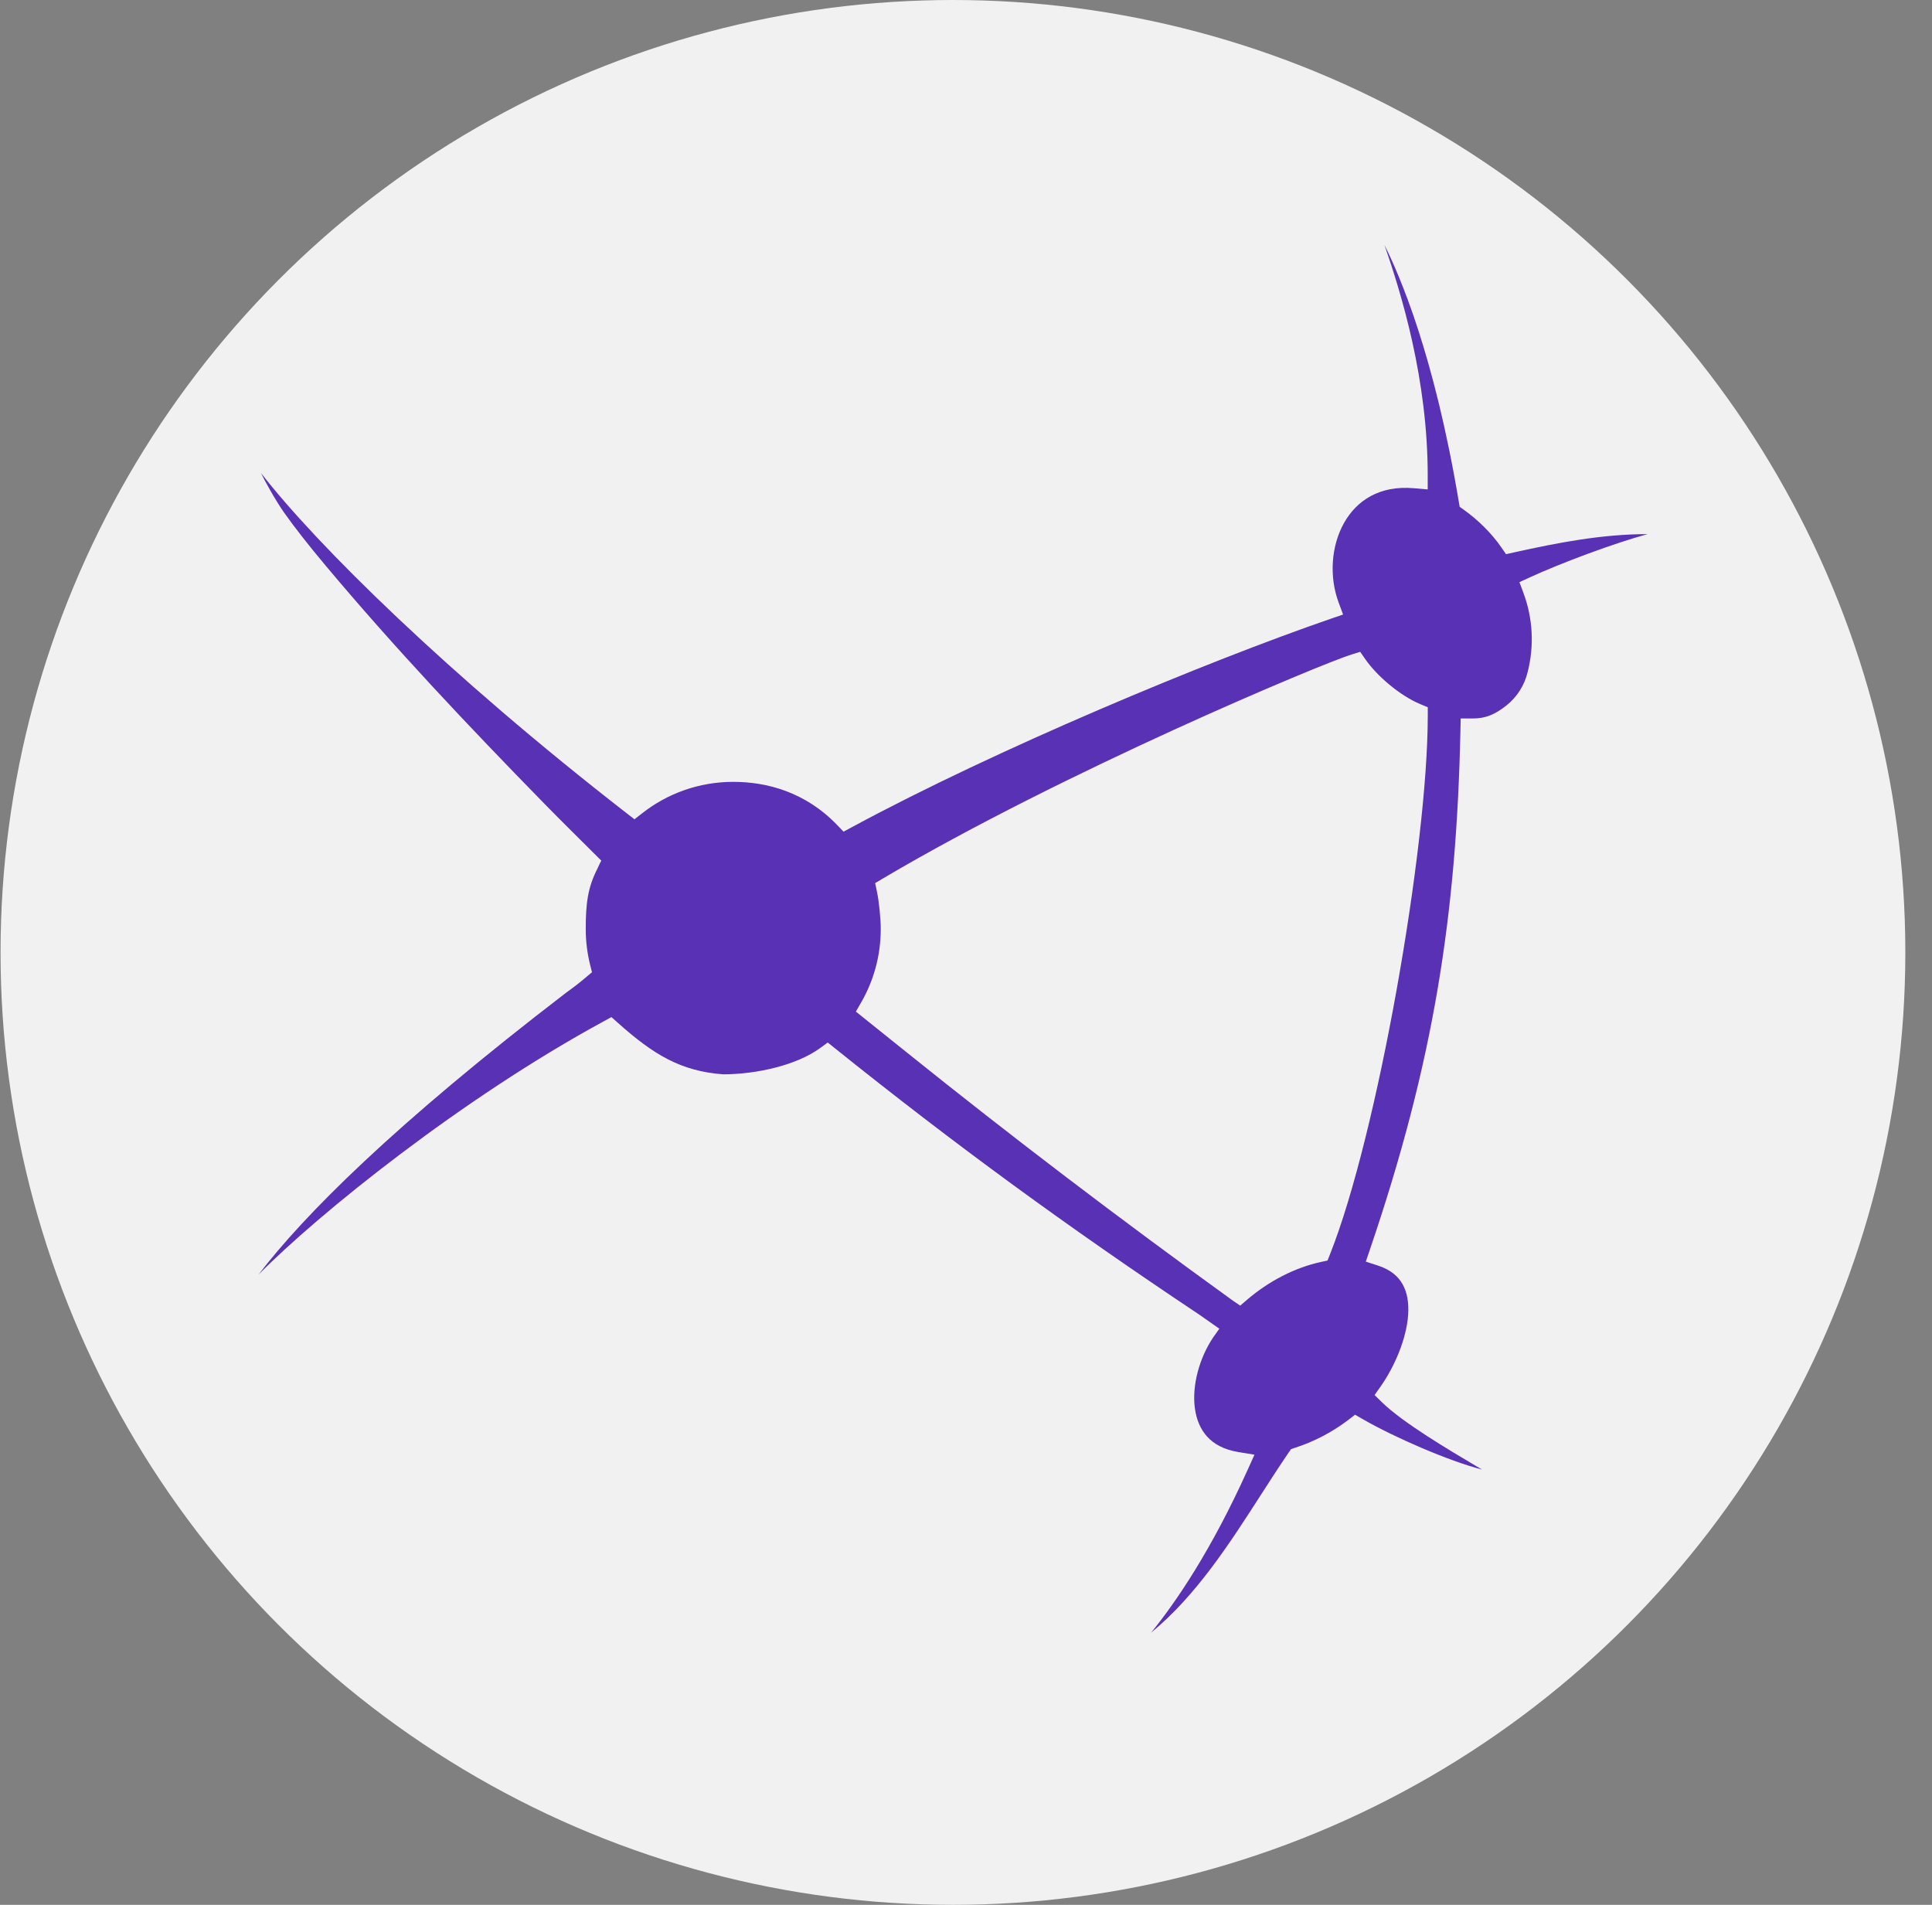
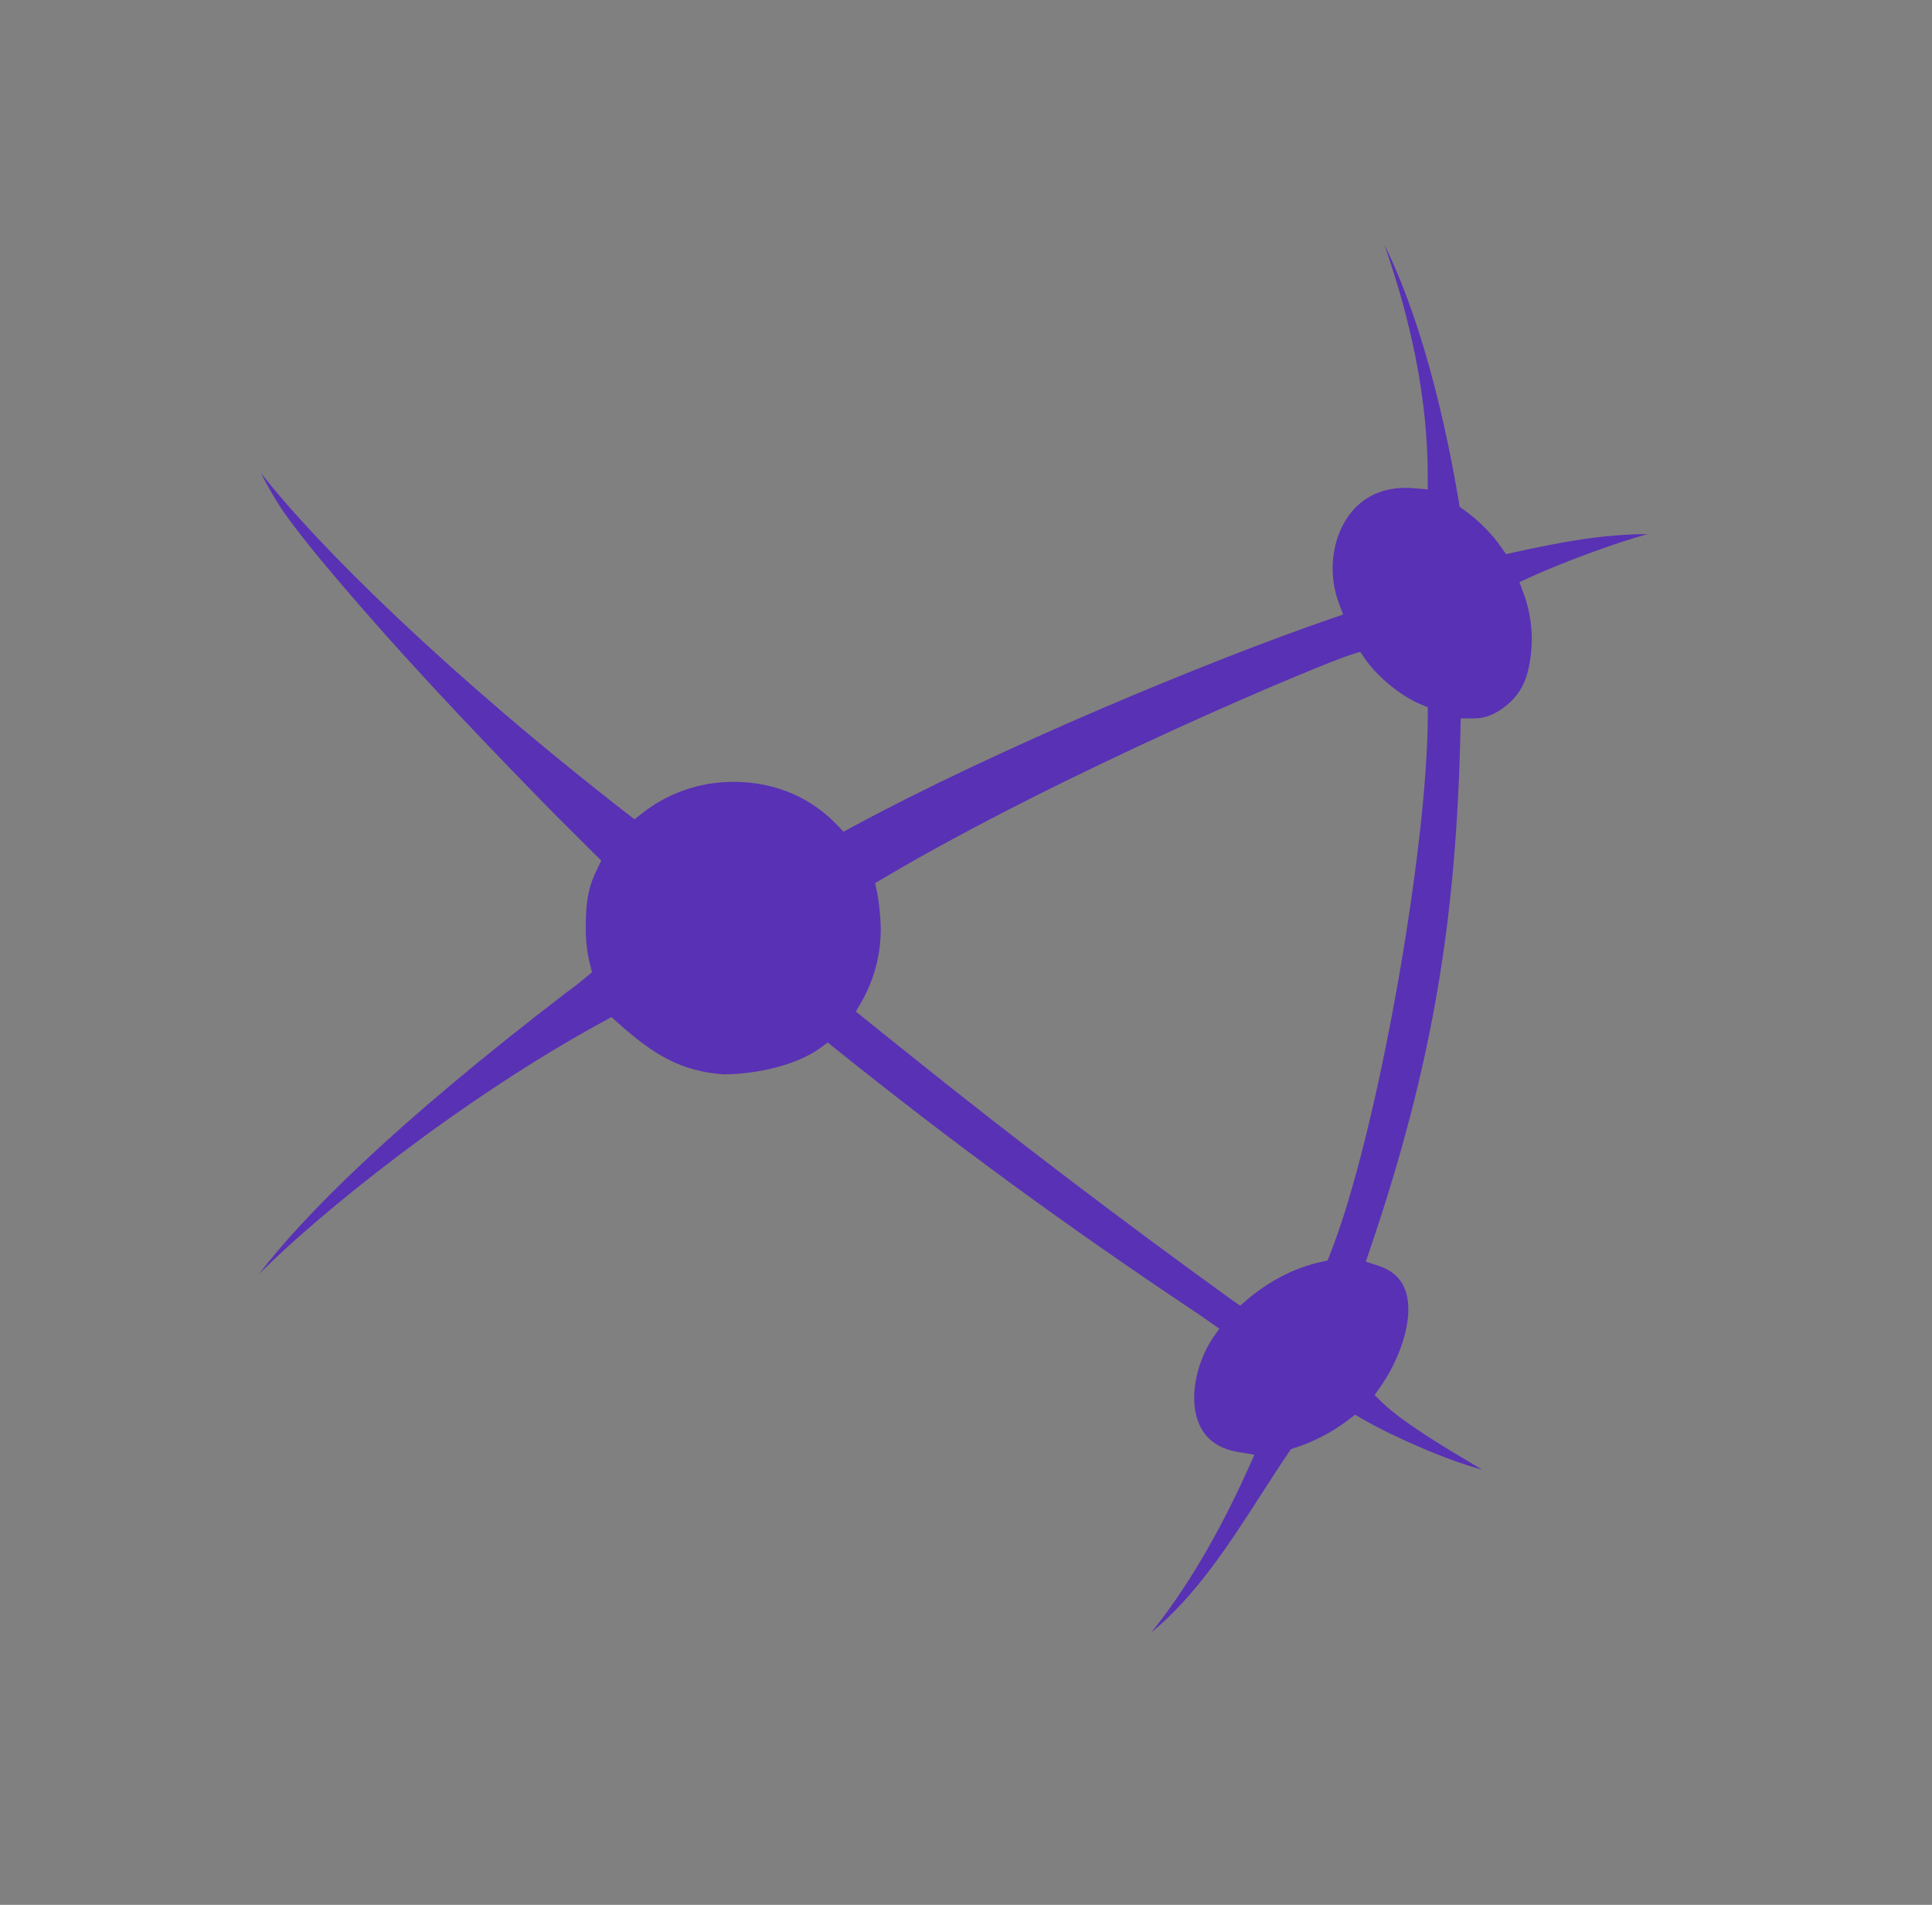
<svg xmlns="http://www.w3.org/2000/svg" width="71" height="70" viewBox="0 0 71 70" fill="none">
  <rect x="0" y="0" width="71" height="70" fill="#808080" stroke="none" />
-   <circle cx="35.02" cy="35" r="35" fill="#F1F1F1" />
-   <path fill-rule="evenodd" clip-rule="evenodd" d="M42.299 60.002C43.233 58.854 44.526 56.949 45.855 54.004L46.101 53.458L45.51 53.361C44.97 53.273 44.607 53.061 44.364 52.796C44.119 52.527 43.969 52.173 43.912 51.759C43.796 50.917 44.077 49.899 44.587 49.142L44.81 48.828L44.074 48.312C39.177 45.048 35.084 42.051 30.693 38.531L30.419 38.311L30.135 38.518C29.276 39.142 27.816 39.477 26.58 39.48C25.02 39.366 24.015 38.755 22.711 37.592L22.47 37.377L22.186 37.532C16.98 40.359 11.698 44.612 9.5 46.841C11.148 44.68 14.472 41.335 20.818 36.47C21.106 36.263 21.261 36.143 21.535 35.913L21.755 35.728L21.685 35.45C21.581 35.031 21.526 34.593 21.526 34.142C21.526 33.21 21.596 32.62 21.959 31.913C21.978 31.875 21.995 31.837 22.012 31.799C22.038 31.741 22.064 31.683 22.098 31.628C21.27 30.8 20.66 30.204 19.983 29.512C17.2 26.664 14.512 23.823 11.953 20.769C11.358 20.058 10.844 19.408 10.451 18.852C10.13 18.398 9.721 17.66 9.592 17.384C11.629 20.013 16.497 24.814 23.033 29.888L23.316 30.108L23.599 29.887C24.52 29.163 25.682 28.732 26.947 28.732C28.182 28.732 29.594 29.104 30.758 30.311L31 30.563L31.307 30.397C36.615 27.529 44.343 24.31 48.912 22.736L49.358 22.583L49.194 22.142C48.841 21.192 48.917 20.063 49.392 19.218C49.853 18.398 50.694 17.828 51.967 17.942L52.468 17.986V17.483C52.468 13.944 51.506 10.809 50.877 9C51.443 10.137 52.703 13.027 53.61 18.436L53.641 18.623L53.795 18.733C54.321 19.111 54.81 19.591 55.17 20.111L55.346 20.365L55.648 20.298C57.256 19.941 58.879 19.628 60.549 19.628C59.34 19.953 57.352 20.697 56.225 21.215L55.838 21.394L55.987 21.794C56.333 22.724 56.386 23.736 56.14 24.698C56.025 25.181 55.748 25.619 55.358 25.927C54.943 26.254 54.6 26.403 54.13 26.403L53.68 26.403L53.67 26.853C53.523 33.64 52.693 39.013 50.343 45.922L50.193 46.363L50.637 46.507C51.109 46.66 51.385 46.909 51.545 47.195C51.712 47.491 51.778 47.87 51.749 48.312C51.689 49.206 51.245 50.227 50.74 50.947L50.515 51.266L50.795 51.539C51.551 52.279 53.263 53.293 54.243 53.873C54.322 53.919 54.397 53.963 54.465 54.004C53.247 53.692 51.239 52.821 50.063 52.142L49.797 51.989L49.554 52.176C48.963 52.628 48.3 52.975 47.592 53.204L47.449 53.251L47.361 53.373C47.016 53.88 46.679 54.403 46.339 54.931C45.163 56.76 43.957 58.634 42.299 60.002ZM52.47 25.991L52.47 26.297C52.469 28.743 52.001 32.607 51.323 36.384C50.646 40.159 49.749 43.902 48.876 46.096L48.785 46.323L48.546 46.375C47.568 46.587 46.619 47.09 45.844 47.751L45.577 47.98L45.286 47.781C41.132 44.781 37.209 41.797 33.303 38.659C32.865 38.307 31.944 37.568 31.761 37.422L31.453 37.175L31.65 36.833C32.106 36.041 32.367 35.122 32.367 34.142C32.367 33.758 32.304 33.133 32.229 32.775L32.161 32.453L32.444 32.285C35.767 30.318 39.805 28.343 43.136 26.821C46.456 25.306 49.113 24.223 49.665 24.053L49.986 23.954L50.178 24.23C50.589 24.823 51.427 25.554 52.188 25.873L52.47 25.991Z" fill="#5931B5" />
+   <path fill-rule="evenodd" clip-rule="evenodd" d="M42.299 60.002C43.233 58.854 44.526 56.949 45.855 54.004L46.101 53.458L45.51 53.361C44.97 53.273 44.607 53.061 44.364 52.796C44.119 52.527 43.969 52.173 43.912 51.759C43.796 50.917 44.077 49.899 44.587 49.142L44.81 48.828L44.074 48.312C39.177 45.048 35.084 42.051 30.693 38.531L30.419 38.311L30.135 38.518C29.276 39.142 27.816 39.477 26.58 39.48C25.02 39.366 24.015 38.755 22.711 37.592L22.47 37.377L22.186 37.532C16.98 40.359 11.698 44.612 9.5 46.841C11.148 44.68 14.472 41.335 20.818 36.47C21.106 36.263 21.261 36.143 21.535 35.913L21.755 35.728L21.685 35.45C21.581 35.031 21.526 34.593 21.526 34.142C21.526 33.21 21.596 32.62 21.959 31.913C21.978 31.875 21.995 31.837 22.012 31.799C22.038 31.741 22.064 31.683 22.098 31.628C21.27 30.8 20.66 30.204 19.983 29.512C17.2 26.664 14.512 23.823 11.953 20.769C11.358 20.058 10.844 19.408 10.451 18.852C10.13 18.398 9.721 17.66 9.592 17.384C11.629 20.013 16.497 24.814 23.033 29.888L23.316 30.108L23.599 29.887C24.52 29.163 25.682 28.732 26.947 28.732C28.182 28.732 29.594 29.104 30.758 30.311L31 30.563L31.307 30.397C36.615 27.529 44.343 24.31 48.912 22.736L49.358 22.583L49.194 22.142C48.841 21.192 48.917 20.063 49.392 19.218C49.853 18.398 50.694 17.828 51.967 17.942L52.468 17.986V17.483C52.468 13.944 51.506 10.809 50.877 9C51.443 10.137 52.703 13.027 53.61 18.436L53.641 18.623L53.795 18.733C54.321 19.111 54.81 19.591 55.17 20.111L55.346 20.365L55.648 20.298C57.256 19.941 58.879 19.628 60.549 19.628C59.34 19.953 57.352 20.697 56.225 21.215L55.838 21.394L55.987 21.794C56.333 22.724 56.386 23.736 56.14 24.698C56.025 25.181 55.748 25.619 55.358 25.927C54.943 26.254 54.6 26.403 54.13 26.403L53.68 26.403L53.67 26.853C53.523 33.64 52.693 39.013 50.343 45.922L50.193 46.363L50.637 46.507C51.109 46.66 51.385 46.909 51.545 47.195C51.712 47.491 51.778 47.87 51.749 48.312C51.689 49.206 51.245 50.227 50.74 50.947L50.515 51.266L50.795 51.539C51.551 52.279 53.263 53.293 54.243 53.873C54.322 53.919 54.397 53.963 54.465 54.004C53.247 53.692 51.239 52.821 50.063 52.142L49.797 51.989L49.554 52.176C48.963 52.628 48.3 52.975 47.592 53.204L47.449 53.251L47.361 53.373C47.016 53.88 46.679 54.403 46.339 54.931C45.163 56.76 43.957 58.634 42.299 60.002ZM52.47 25.991L52.47 26.297C52.469 28.743 52.001 32.607 51.323 36.384C50.646 40.159 49.749 43.902 48.876 46.096L48.785 46.323L48.546 46.375C47.568 46.587 46.619 47.09 45.844 47.751L45.577 47.98L45.286 47.781C41.132 44.781 37.209 41.797 33.303 38.659C32.865 38.307 31.944 37.568 31.761 37.422L31.453 37.175L31.65 36.833C32.106 36.041 32.367 35.122 32.367 34.142C32.367 33.758 32.304 33.133 32.229 32.775L32.161 32.453L32.444 32.285C35.767 30.318 39.805 28.343 43.136 26.821C46.456 25.306 49.113 24.223 49.665 24.053L49.986 23.954L50.178 24.23C50.589 24.823 51.427 25.554 52.188 25.873L52.47 25.991" fill="#5931B5" />
</svg>